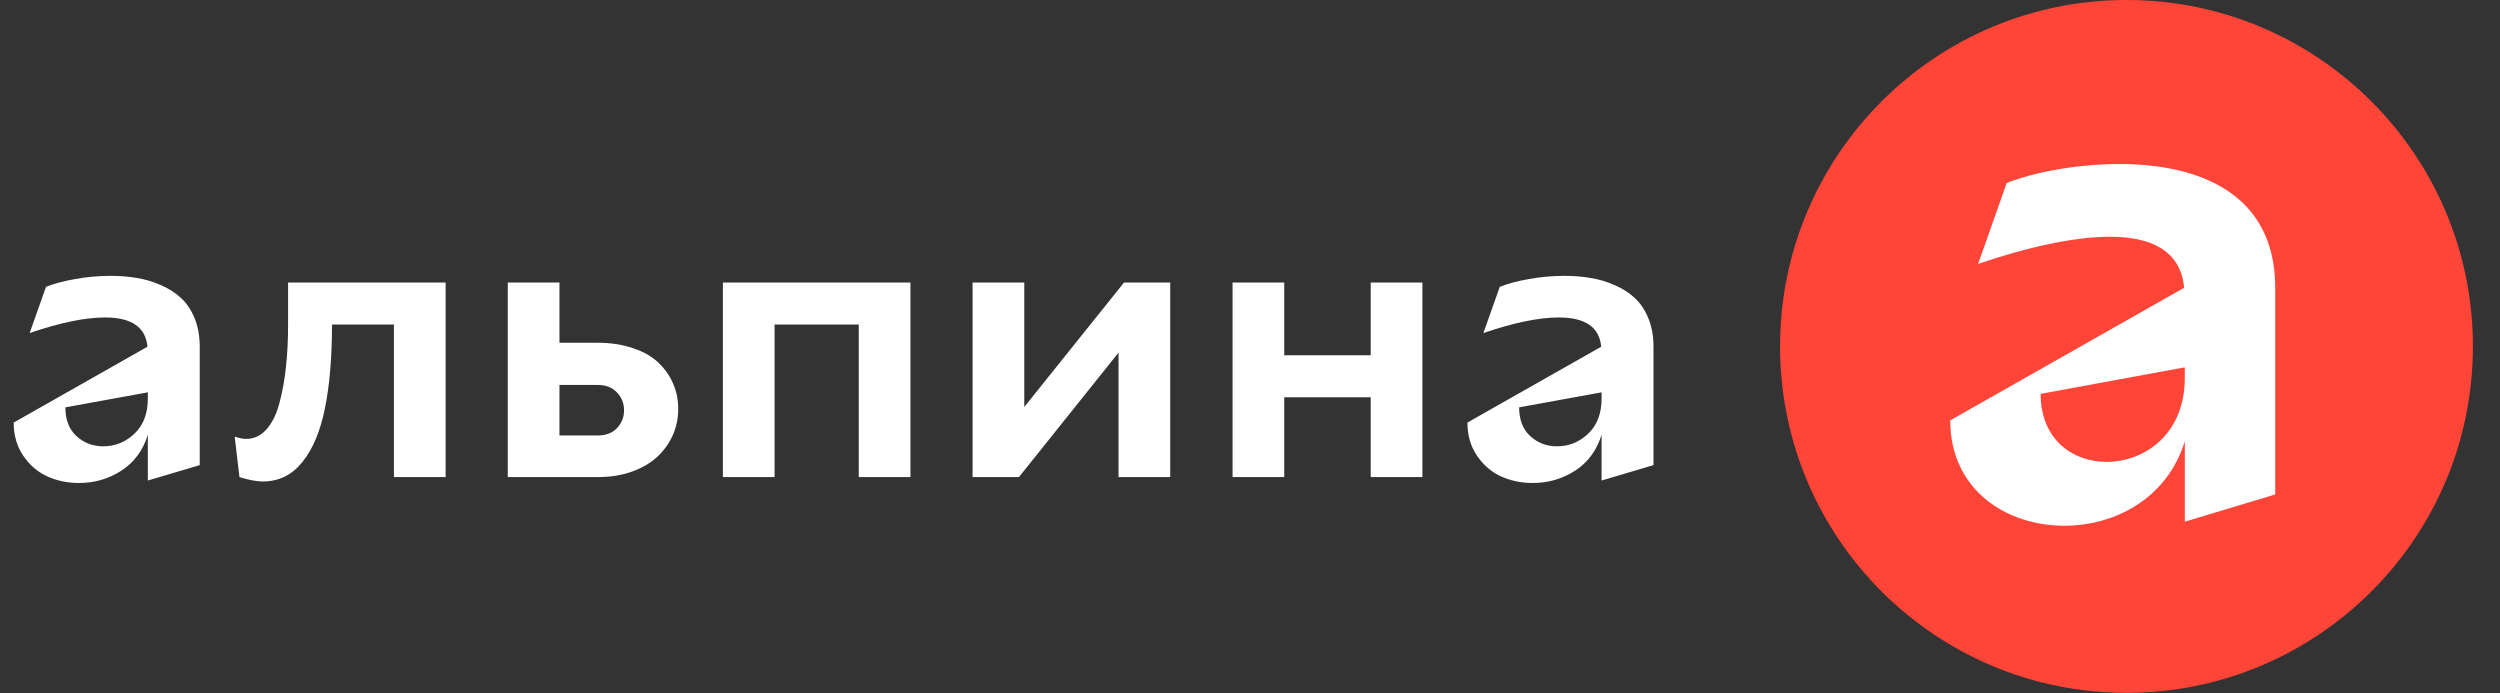
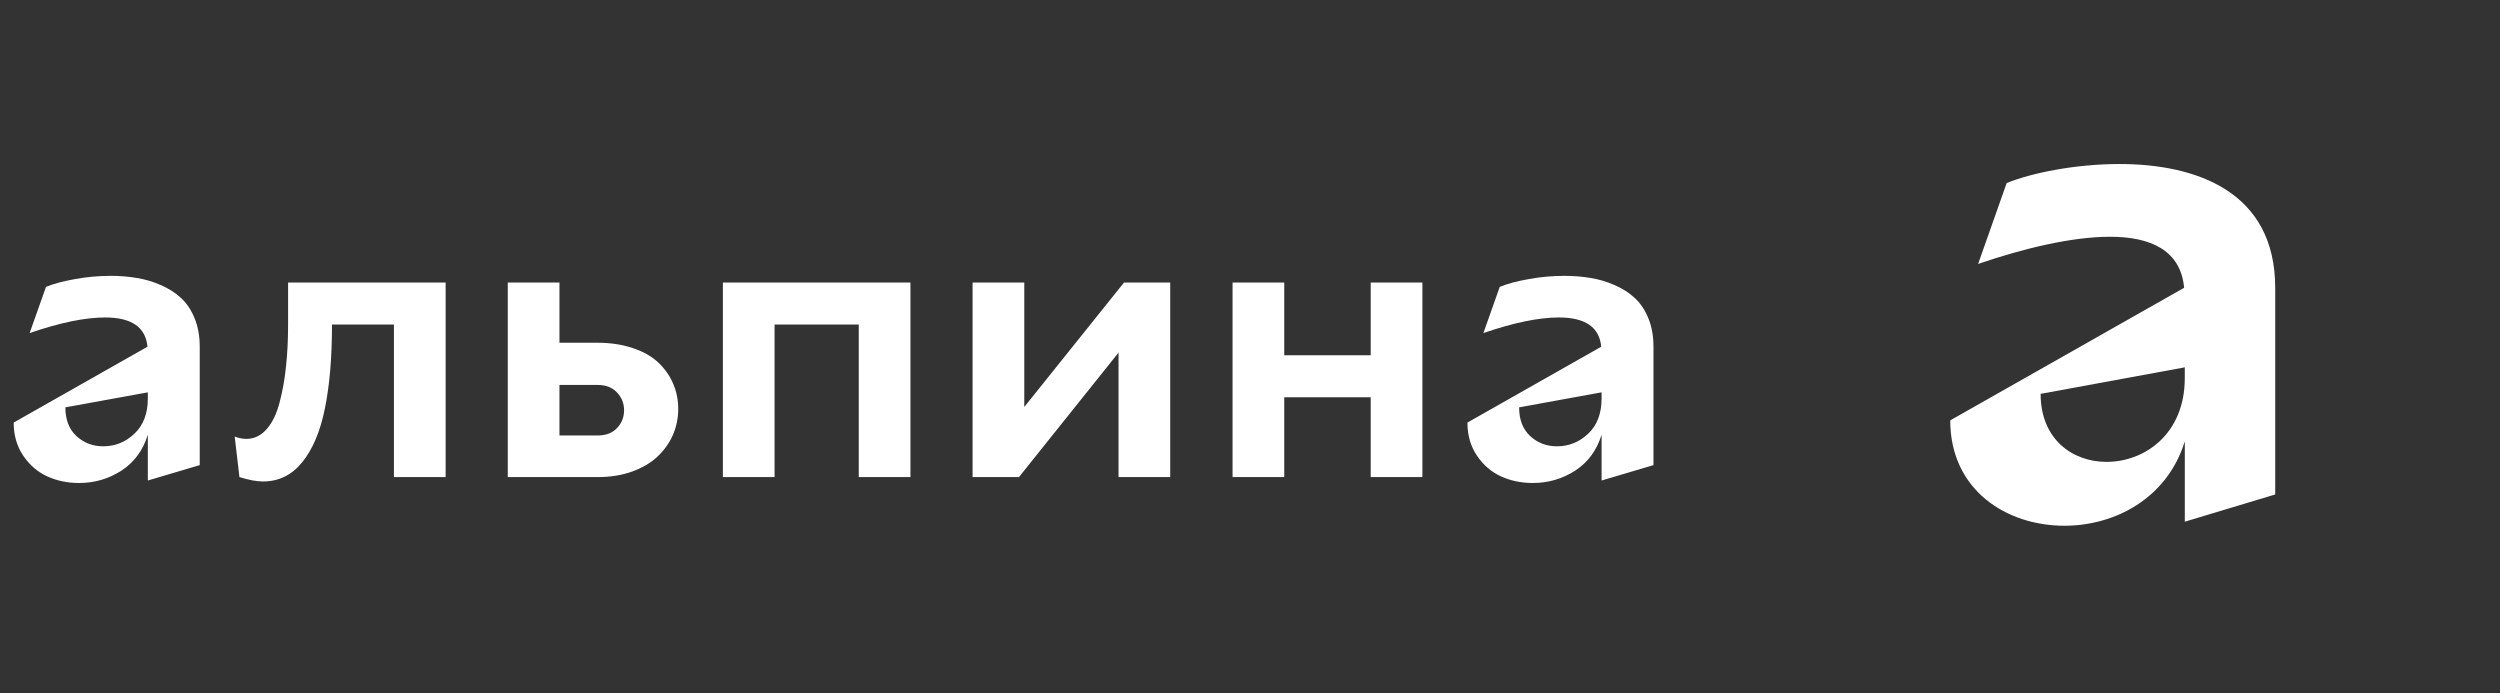
<svg xmlns="http://www.w3.org/2000/svg" width="220" height="61" viewBox="0 0 220 61" fill="none">
  <rect x="0" y="0" width="220" height="61" fill="#333333" stroke="none" />
  <path d="M13.01 42.285V38.255C12.587 39.626 11.812 40.68 10.686 41.416C9.56 42.141 8.317 42.503 6.957 42.503C5.942 42.503 5.006 42.308 4.147 41.917C3.3 41.527 2.598 40.92 2.04 40.095C1.483 39.27 1.204 38.3 1.204 37.185L12.977 30.512C12.821 28.796 11.578 27.937 9.248 27.937C7.486 27.937 5.273 28.394 2.609 29.308L4.047 25.245C4.727 24.966 5.58 24.738 6.606 24.559C7.631 24.37 8.674 24.275 9.733 24.275C10.547 24.275 11.31 24.336 12.024 24.459C12.737 24.57 13.44 24.776 14.131 25.078C14.833 25.379 15.43 25.758 15.92 26.215C16.422 26.672 16.823 27.268 17.124 28.004C17.425 28.74 17.576 29.576 17.576 30.512V40.931L13.01 42.285ZM13.01 35.061V34.526L5.753 35.847C5.753 36.928 6.076 37.77 6.723 38.372C7.38 38.974 8.166 39.275 9.081 39.275C10.129 39.275 11.043 38.907 11.823 38.172C12.615 37.425 13.01 36.388 13.01 35.061ZM25.352 28.556V24.86H39.215V41.984H34.666V28.556H29.215C29.215 31.443 29.009 33.896 28.596 35.914C28.195 37.932 27.531 39.515 26.606 40.663C25.692 41.8 24.538 42.369 23.145 42.369C22.587 42.369 21.896 42.241 21.071 41.984L20.653 38.422C21.032 38.556 21.372 38.623 21.673 38.623C22.364 38.623 22.96 38.339 23.462 37.77C23.964 37.202 24.343 36.421 24.599 35.429C24.867 34.426 25.056 33.367 25.168 32.252C25.291 31.126 25.352 29.894 25.352 28.556ZM44.684 41.984V24.86H49.232V30.161H52.56C53.742 30.161 54.795 30.323 55.721 30.646C56.657 30.958 57.404 31.388 57.962 31.934C58.53 32.48 58.959 33.099 59.249 33.79C59.539 34.47 59.684 35.206 59.684 35.998C59.684 36.789 59.528 37.547 59.216 38.272C58.904 38.985 58.452 39.621 57.861 40.178C57.281 40.725 56.535 41.165 55.62 41.499C54.717 41.823 53.708 41.984 52.593 41.984H44.684ZM52.593 33.874H49.232V38.322H52.593C53.318 38.322 53.887 38.105 54.299 37.67C54.712 37.235 54.918 36.711 54.918 36.098C54.918 35.496 54.712 34.977 54.299 34.543C53.887 34.097 53.318 33.874 52.593 33.874ZM75.571 41.984V28.556H68.162V41.984H63.614V24.86H80.119V41.984H75.571ZM98.431 41.984V31.031L89.668 41.984H85.588V24.86H90.136V35.814L98.916 24.86H102.979V41.984H98.431ZM120.622 41.984V34.961H113.013V41.984H108.465V24.86H113.013V31.265H120.622V24.86H125.171V41.984H120.622ZM140.94 42.285V38.255C140.517 39.626 139.742 40.68 138.616 41.416C137.49 42.141 136.247 42.503 134.887 42.503C133.872 42.503 132.936 42.308 132.077 41.917C131.23 41.527 130.528 40.92 129.97 40.095C129.413 39.27 129.134 38.3 129.134 37.185L140.907 30.512C140.751 28.796 139.508 27.937 137.178 27.937C135.416 27.937 133.203 28.394 130.539 29.308L131.977 25.245C132.657 24.966 133.51 24.738 134.536 24.559C135.561 24.37 136.604 24.275 137.663 24.275C138.477 24.275 139.24 24.336 139.954 24.459C140.667 24.57 141.37 24.776 142.061 25.078C142.763 25.379 143.36 25.758 143.85 26.215C144.352 26.672 144.753 27.268 145.054 28.004C145.355 28.74 145.506 29.576 145.506 30.512V40.931L140.94 42.285ZM140.94 35.061V34.526L133.683 35.847C133.683 36.928 134.006 37.77 134.653 38.372C135.31 38.974 136.096 39.275 137.011 39.275C138.059 39.275 138.973 38.907 139.753 38.172C140.545 37.425 140.94 36.388 140.94 35.061Z" fill="white" />
-   <path d="M187.13 60.971C203.967 60.971 217.616 47.322 217.616 30.485C217.616 13.649 203.967 0 187.13 0C170.293 0 156.645 13.649 156.645 30.485C156.645 47.322 170.293 60.971 187.13 60.971Z" fill="#FF4438" />
  <path d="M192.26 38.847C190.705 43.872 186.098 46.265 181.671 46.265C176.527 46.265 171.621 43.094 171.621 36.992L192.203 25.324C191.901 22.031 189.269 20.835 185.682 20.835C182.33 20.835 178.082 21.852 174.074 23.228L176.586 16.109C178.803 15.211 182.629 14.434 186.517 14.434C193.22 14.434 200.219 16.826 200.219 25.324V43.513L192.263 45.909V38.847H192.26ZM192.26 32.326L179.575 34.659C179.575 38.668 182.387 40.645 185.378 40.645C188.731 40.645 192.26 38.192 192.26 33.283V32.326Z" fill="white" />
</svg>